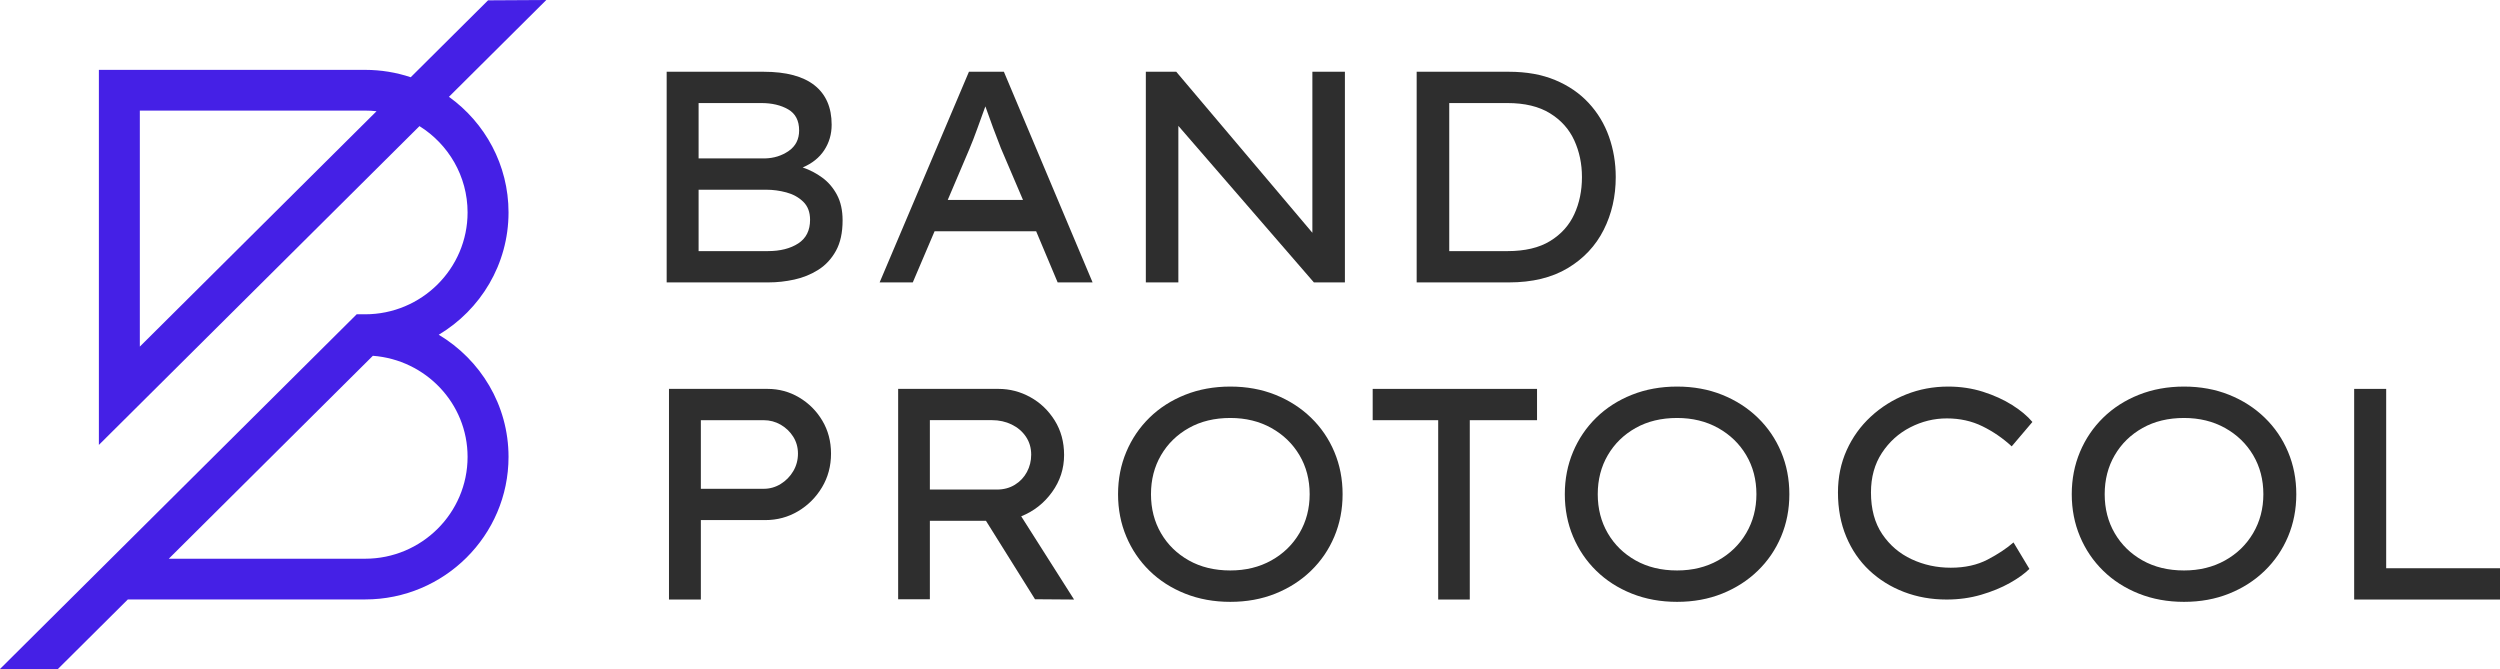
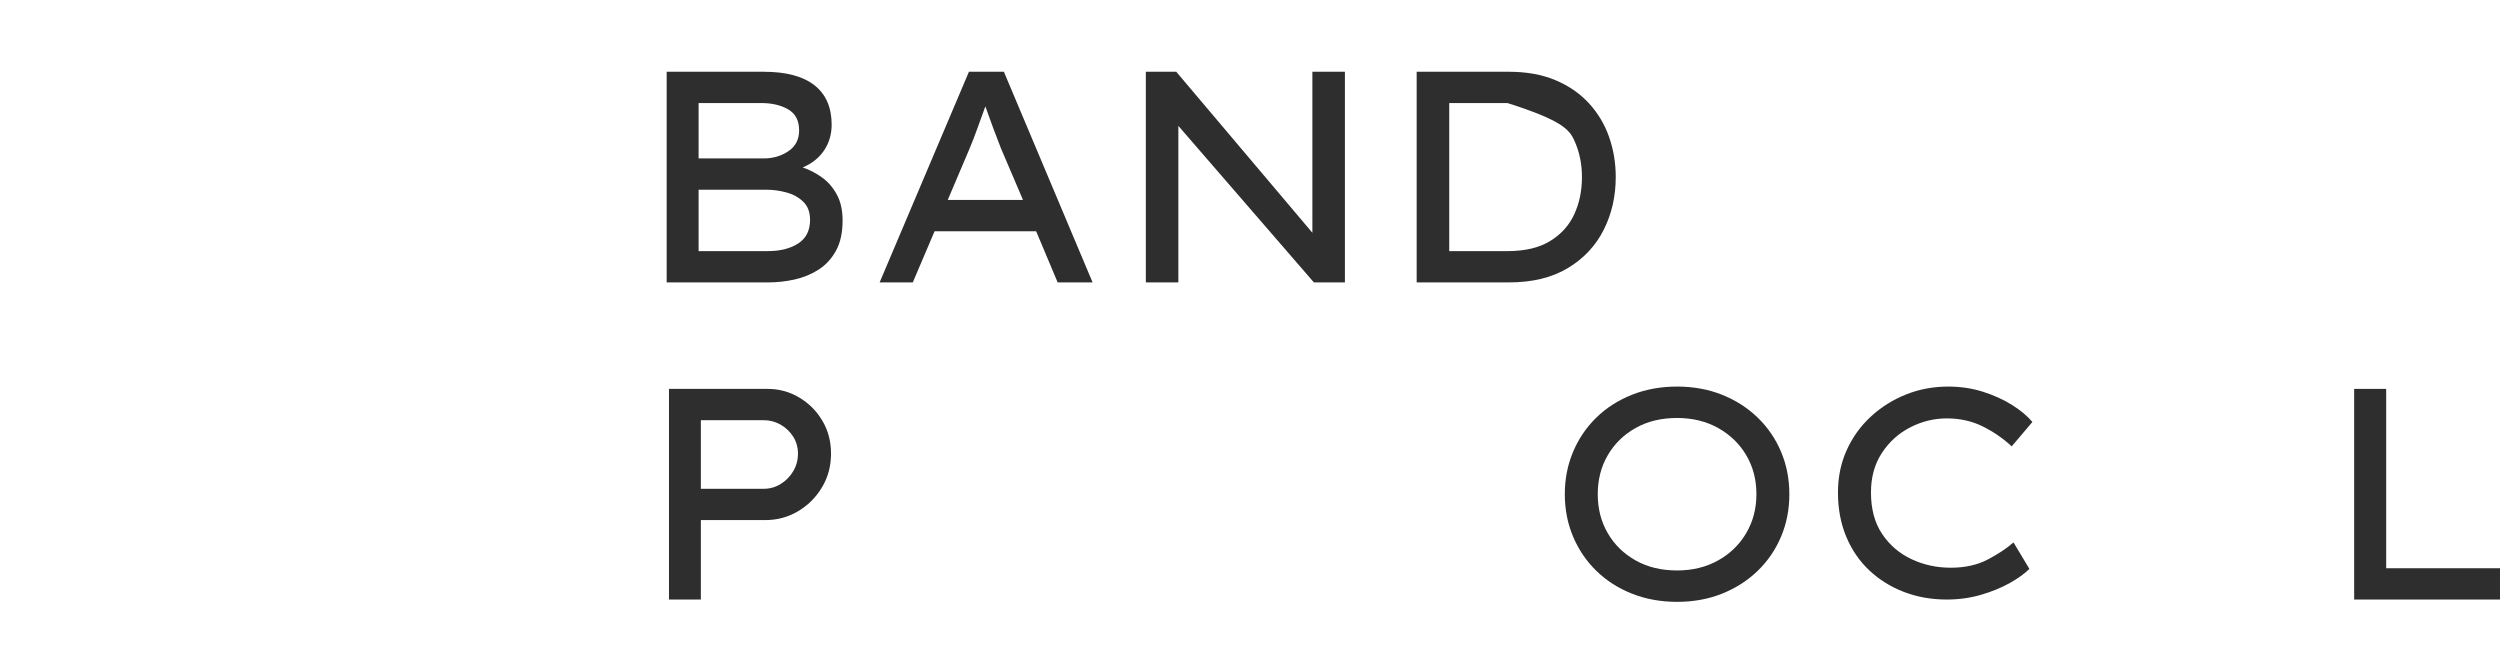
<svg xmlns="http://www.w3.org/2000/svg" width="1080" height="289" viewBox="0 0 1080 289" fill="none">
  <path fill-rule="evenodd" clip-rule="evenodd" d="M344.841 105.164C341.434 107.373 337.051 108.48 331.685 108.48H301.795V81.96H331.046C333.941 81.96 336.835 82.349 339.732 83.129C342.628 83.911 345.054 85.255 347.012 87.159C348.972 89.066 349.951 91.667 349.951 94.958C349.951 99.555 348.246 102.954 344.841 105.164ZM301.795 44.52H328.875C333.472 44.52 337.349 45.43 340.498 47.251C343.648 49.07 345.224 52.103 345.224 56.35C345.224 60.164 343.732 63.11 340.754 65.191C337.771 67.269 334.323 68.354 330.409 68.439H301.795V44.52ZM355.251 76.761C352.654 74.854 349.823 73.38 346.758 72.341C350.846 70.606 353.954 68.113 356.083 64.864C358.208 61.614 359.274 57.954 359.274 53.882C359.274 46.427 356.805 40.75 351.866 36.848C346.928 32.951 339.604 31 329.898 31H288V122H331.94C335.688 122 339.432 121.59 343.18 120.765C346.928 119.942 350.375 118.533 353.527 116.54C356.677 114.546 359.212 111.816 361.129 108.348C363.044 104.885 364 100.507 364 95.218C364 90.887 363.192 87.203 361.574 84.17C359.954 81.138 357.848 78.668 355.251 76.761Z" fill="#2E2E2E" />
  <path fill-rule="evenodd" clip-rule="evenodd" d="M409.42 86.38L418.71 64.538C419.914 61.678 421.076 58.691 422.193 55.569C423.309 52.448 424.472 49.243 425.678 45.949C426.795 49.157 427.915 52.253 429.031 55.245C430.149 58.235 431.268 61.159 432.388 64.019L441.936 86.38H409.42ZM418.581 31L380 122H394.322L403.742 99.899H447.615L456.905 122H472L433.677 31H418.581Z" fill="#2E2E2E" />
  <path fill-rule="evenodd" clip-rule="evenodd" d="M566.948 44.52V60.901V100.557L508.142 31H495V44.52V122H509.052V84.17V54.376L567.599 122H581V112.848V44.52V31H566.948V44.52Z" fill="#2E2E2E" />
-   <path fill-rule="evenodd" clip-rule="evenodd" d="M680.084 92.555C677.868 97.365 674.392 101.223 669.658 104.126C664.924 107.031 658.778 108.481 651.221 108.481H626.073V44.52H651.221C658.691 44.52 664.817 45.995 669.594 48.941C674.37 51.886 677.868 55.788 680.084 60.642C682.298 65.494 683.406 70.78 683.406 76.499C683.406 82.394 682.298 87.745 680.084 92.555ZM695.067 59.014C693.114 53.511 690.183 48.657 686.272 44.455C682.363 40.254 677.541 36.958 671.81 34.575C666.074 32.192 659.432 31 651.872 31H612V122H651.872C661.948 122 670.418 119.944 677.281 115.826C684.144 111.711 689.312 106.207 692.788 99.315C696.261 92.425 698 84.82 698 76.499C698 70.348 697.022 64.519 695.067 59.014Z" fill="#2E2E2E" />
+   <path fill-rule="evenodd" clip-rule="evenodd" d="M680.084 92.555C677.868 97.365 674.392 101.223 669.658 104.126C664.924 107.031 658.778 108.481 651.221 108.481H626.073V44.52H651.221C674.37 51.886 677.868 55.788 680.084 60.642C682.298 65.494 683.406 70.78 683.406 76.499C683.406 82.394 682.298 87.745 680.084 92.555ZM695.067 59.014C693.114 53.511 690.183 48.657 686.272 44.455C682.363 40.254 677.541 36.958 671.81 34.575C666.074 32.192 659.432 31 651.872 31H612V122H651.872C661.948 122 670.418 119.944 677.281 115.826C684.144 111.711 689.312 106.207 692.788 99.315C696.261 92.425 698 84.82 698 76.499C698 70.348 697.022 64.519 695.067 59.014Z" fill="#2E2E2E" />
  <path fill-rule="evenodd" clip-rule="evenodd" d="M329.928 211.159C332.564 211.159 335.008 210.466 337.261 209.078C339.51 207.693 341.319 205.852 342.68 203.555C344.038 201.26 344.72 198.726 344.72 195.95C344.72 193.265 344.038 190.838 342.68 188.671C341.319 186.504 339.51 184.769 337.261 183.468C335.008 182.171 332.564 181.522 329.928 181.522H302.77V211.159H329.928ZM331.587 168C336.516 168 341.064 169.235 345.23 171.705C349.392 174.175 352.729 177.513 355.239 181.714C357.743 185.918 359 190.665 359 195.95C359 201.327 357.704 206.175 355.112 210.509C352.517 214.843 349.075 218.289 344.783 220.844C340.489 223.401 335.749 224.679 330.566 224.679H302.77V259H289V168H331.587Z" fill="#2E2E2E" />
-   <path fill-rule="evenodd" clip-rule="evenodd" d="M428.474 181.503H401.703V211.49H430.632C433.59 211.49 436.193 210.794 438.434 209.413C440.673 208.029 442.408 206.188 443.635 203.896C444.86 201.602 445.477 199.113 445.477 196.43C445.477 193.487 444.714 190.892 443.193 188.642C441.669 186.392 439.617 184.64 437.038 183.384C434.458 182.13 431.602 181.503 428.474 181.503ZM459.686 196.558C459.686 202.445 457.952 207.788 454.482 212.594C451.013 217.395 446.575 220.879 441.163 223.043L464 259L447.125 258.872L425.937 224.988H401.703V258.872H388V168H431.391C436.213 168 440.78 169.19 445.094 171.57C449.408 173.951 452.917 177.305 455.626 181.632C458.332 185.96 459.686 190.934 459.686 196.558Z" fill="#2E2E2E" />
-   <path fill-rule="evenodd" clip-rule="evenodd" d="M565.773 213.499C565.773 207.216 564.306 201.595 561.376 196.646C558.444 191.694 554.391 187.776 549.219 184.889C544.046 182.005 538.139 180.564 531.5 180.564C524.688 180.564 518.717 182.005 513.588 184.889C508.458 187.776 504.448 191.694 501.56 196.646C498.669 201.595 497.225 207.216 497.225 213.499C497.225 219.786 498.669 225.405 501.56 230.355C504.448 235.31 508.458 239.226 513.588 242.108C518.717 244.995 524.688 246.438 531.5 246.438C538.139 246.438 544.046 244.995 549.219 242.108C554.391 239.226 558.444 235.285 561.376 230.291C564.306 225.299 565.773 219.7 565.773 213.499ZM580 213.499C580 220.043 578.815 226.139 576.442 231.777C574.071 237.419 570.707 242.348 566.356 246.567C562.002 250.787 556.869 254.079 550.964 256.448C545.057 258.813 538.569 260 531.5 260C524.429 260 517.918 258.813 511.971 256.448C506.02 254.079 500.891 250.787 496.58 246.567C492.269 242.348 488.927 237.419 486.556 231.777C484.184 226.139 483 220.043 483 213.499C483 206.957 484.184 200.865 486.556 195.223C488.927 189.584 492.269 184.654 496.58 180.435C500.891 176.217 506.02 172.922 511.971 170.552C517.918 168.184 524.429 167 531.5 167C538.569 167 545.057 168.184 550.964 170.552C556.869 172.922 562.002 176.217 566.356 180.435C570.707 184.654 574.071 189.584 576.442 195.223C578.815 200.865 580 206.957 580 213.499Z" fill="#2E2E2E" />
-   <path fill-rule="evenodd" clip-rule="evenodd" d="M621.3 259V181.522H593V168H664V181.522H634.944V259H621.3Z" fill="#2E2E2E" />
  <path fill-rule="evenodd" clip-rule="evenodd" d="M758.773 213.499C758.773 207.216 757.306 201.595 754.376 196.646C751.444 191.694 747.391 187.776 742.22 184.889C737.046 182.005 731.14 180.564 724.499 180.564C717.689 180.564 711.718 182.005 706.589 184.889C701.459 187.776 697.448 191.694 694.561 196.646C691.671 201.595 690.227 207.216 690.227 213.499C690.227 219.786 691.671 225.405 694.561 230.355C697.448 235.31 701.459 239.226 706.589 242.108C711.718 244.995 717.689 246.438 724.499 246.438C731.14 246.438 737.046 244.995 742.22 242.108C747.391 239.226 751.444 235.285 754.376 230.291C757.306 225.299 758.773 219.7 758.773 213.499ZM773 213.499C773 220.043 771.815 226.139 769.442 231.777C767.071 237.419 763.707 242.348 759.356 246.567C755.002 250.787 749.87 254.079 743.964 256.448C738.058 258.813 731.57 260 724.499 260C717.43 260 710.919 258.813 704.972 256.448C699.021 254.079 693.892 250.787 689.58 246.567C685.27 242.348 681.929 237.419 679.558 231.777C677.185 226.139 676 220.043 676 213.499C676 206.957 677.185 200.865 679.558 195.223C681.929 189.584 685.27 184.654 689.58 180.435C693.892 176.217 699.021 172.922 704.972 170.552C710.919 168.184 717.43 167 724.499 167C731.57 167 738.058 168.184 743.964 170.552C749.87 172.922 755.002 176.217 759.356 180.435C763.707 184.654 767.071 189.584 769.442 195.223C771.815 200.865 773 206.957 773 213.499Z" fill="#2E2E2E" />
  <path fill-rule="evenodd" clip-rule="evenodd" d="M876.703 245.765C874.631 247.822 871.797 249.857 868.212 251.869C864.627 253.881 860.499 255.575 855.832 256.945C851.165 258.313 846.196 259 840.925 259C834.356 259 828.223 257.908 822.518 255.724C816.814 253.539 811.823 250.433 807.545 246.408C803.267 242.382 799.941 237.52 797.565 231.822C795.184 226.128 794 219.768 794 212.742C794 206.148 795.251 200.066 797.757 194.497C800.263 188.93 803.742 184.091 808.193 179.979C812.643 175.867 817.722 172.678 823.424 170.406C829.129 168.138 835.177 167 841.573 167C846.93 167 851.965 167.753 856.675 169.25C861.384 170.751 865.577 172.656 869.25 174.968C872.923 177.282 875.839 179.721 878 182.291L869.055 192.828C865.252 189.315 861.039 186.426 856.416 184.154C851.793 181.887 846.671 180.748 841.054 180.748C835.523 180.748 830.251 182.034 825.239 184.605C820.227 187.174 816.145 190.858 812.988 195.654C809.835 200.453 808.258 206.148 808.258 212.742C808.258 219.94 809.878 225.934 813.117 230.731C816.36 235.531 820.593 239.145 825.823 241.587C831.051 244.032 836.69 245.252 842.74 245.252C848.875 245.252 854.188 244.074 858.686 241.719C863.177 239.363 866.894 236.898 869.831 234.329L876.703 245.765Z" fill="#2E2E2E" />
-   <path fill-rule="evenodd" clip-rule="evenodd" d="M977.773 213.499C977.773 207.216 976.303 201.595 973.376 196.646C970.443 191.694 966.391 187.776 961.216 184.889C956.043 182.005 950.136 180.564 943.5 180.564C936.688 180.564 930.715 182.005 925.585 184.889C920.455 187.776 916.444 191.694 913.558 196.646C910.669 201.595 909.225 207.216 909.225 213.499C909.225 219.786 910.669 225.405 913.558 230.355C916.444 235.31 920.455 239.226 925.585 242.108C930.715 244.995 936.688 246.438 943.5 246.438C950.136 246.438 956.043 244.995 961.216 242.108C966.391 239.226 970.443 235.285 973.376 230.291C976.303 225.299 977.773 219.7 977.773 213.499ZM992 213.499C992 220.043 990.812 226.139 988.444 231.777C986.069 237.419 982.707 242.348 978.353 246.567C973.999 250.787 968.869 254.079 962.964 256.448C957.057 258.813 950.566 260 943.5 260C936.427 260 929.92 258.813 923.969 256.448C918.02 254.079 912.888 250.787 908.58 246.567C904.266 242.348 900.927 237.419 898.556 231.777C896.183 226.139 895 220.043 895 213.499C895 206.957 896.183 200.865 898.556 195.223C900.927 189.584 904.266 184.654 908.58 180.435C912.888 176.217 918.02 172.922 923.969 170.552C929.92 168.184 936.427 167 943.5 167C950.566 167 957.057 168.184 962.964 170.552C968.869 172.922 973.999 176.217 978.353 180.435C982.707 184.654 986.069 189.584 988.444 195.223C990.812 200.865 992 206.957 992 213.499Z" fill="#2E2E2E" />
  <path fill-rule="evenodd" clip-rule="evenodd" d="M1080 245.48V259H1017V168H1030.83V245.48H1080Z" fill="#2E2E2E" />
-   <path fill-rule="evenodd" clip-rule="evenodd" d="M201.994 197.37C201.994 221.632 182.148 241.367 157.748 241.367H72.917L161.078 153.701C183.899 155.43 201.994 174.241 201.994 197.37ZM60.407 149.734V47.774H157.748C159.412 47.774 161.052 47.863 162.668 48.045L60.407 149.734ZM219.685 91.777C219.685 71.237 209.527 53.019 193.943 41.822L236 0L210.84 0.143L177.427 33.367C171.242 31.303 164.624 30.182 157.748 30.182H42.716V192.202L181.21 54.483C193.684 62.274 201.994 76.078 201.994 91.777C201.994 116.039 182.148 135.775 157.748 135.775H154.086L0 289H25.017L55.226 258.959H157.748C191.9 258.959 219.685 231.33 219.685 197.37C219.685 174.972 207.564 155.388 189.54 144.607C207.583 133.828 219.685 114.185 219.685 91.777Z" fill="#4520E6" />
</svg>